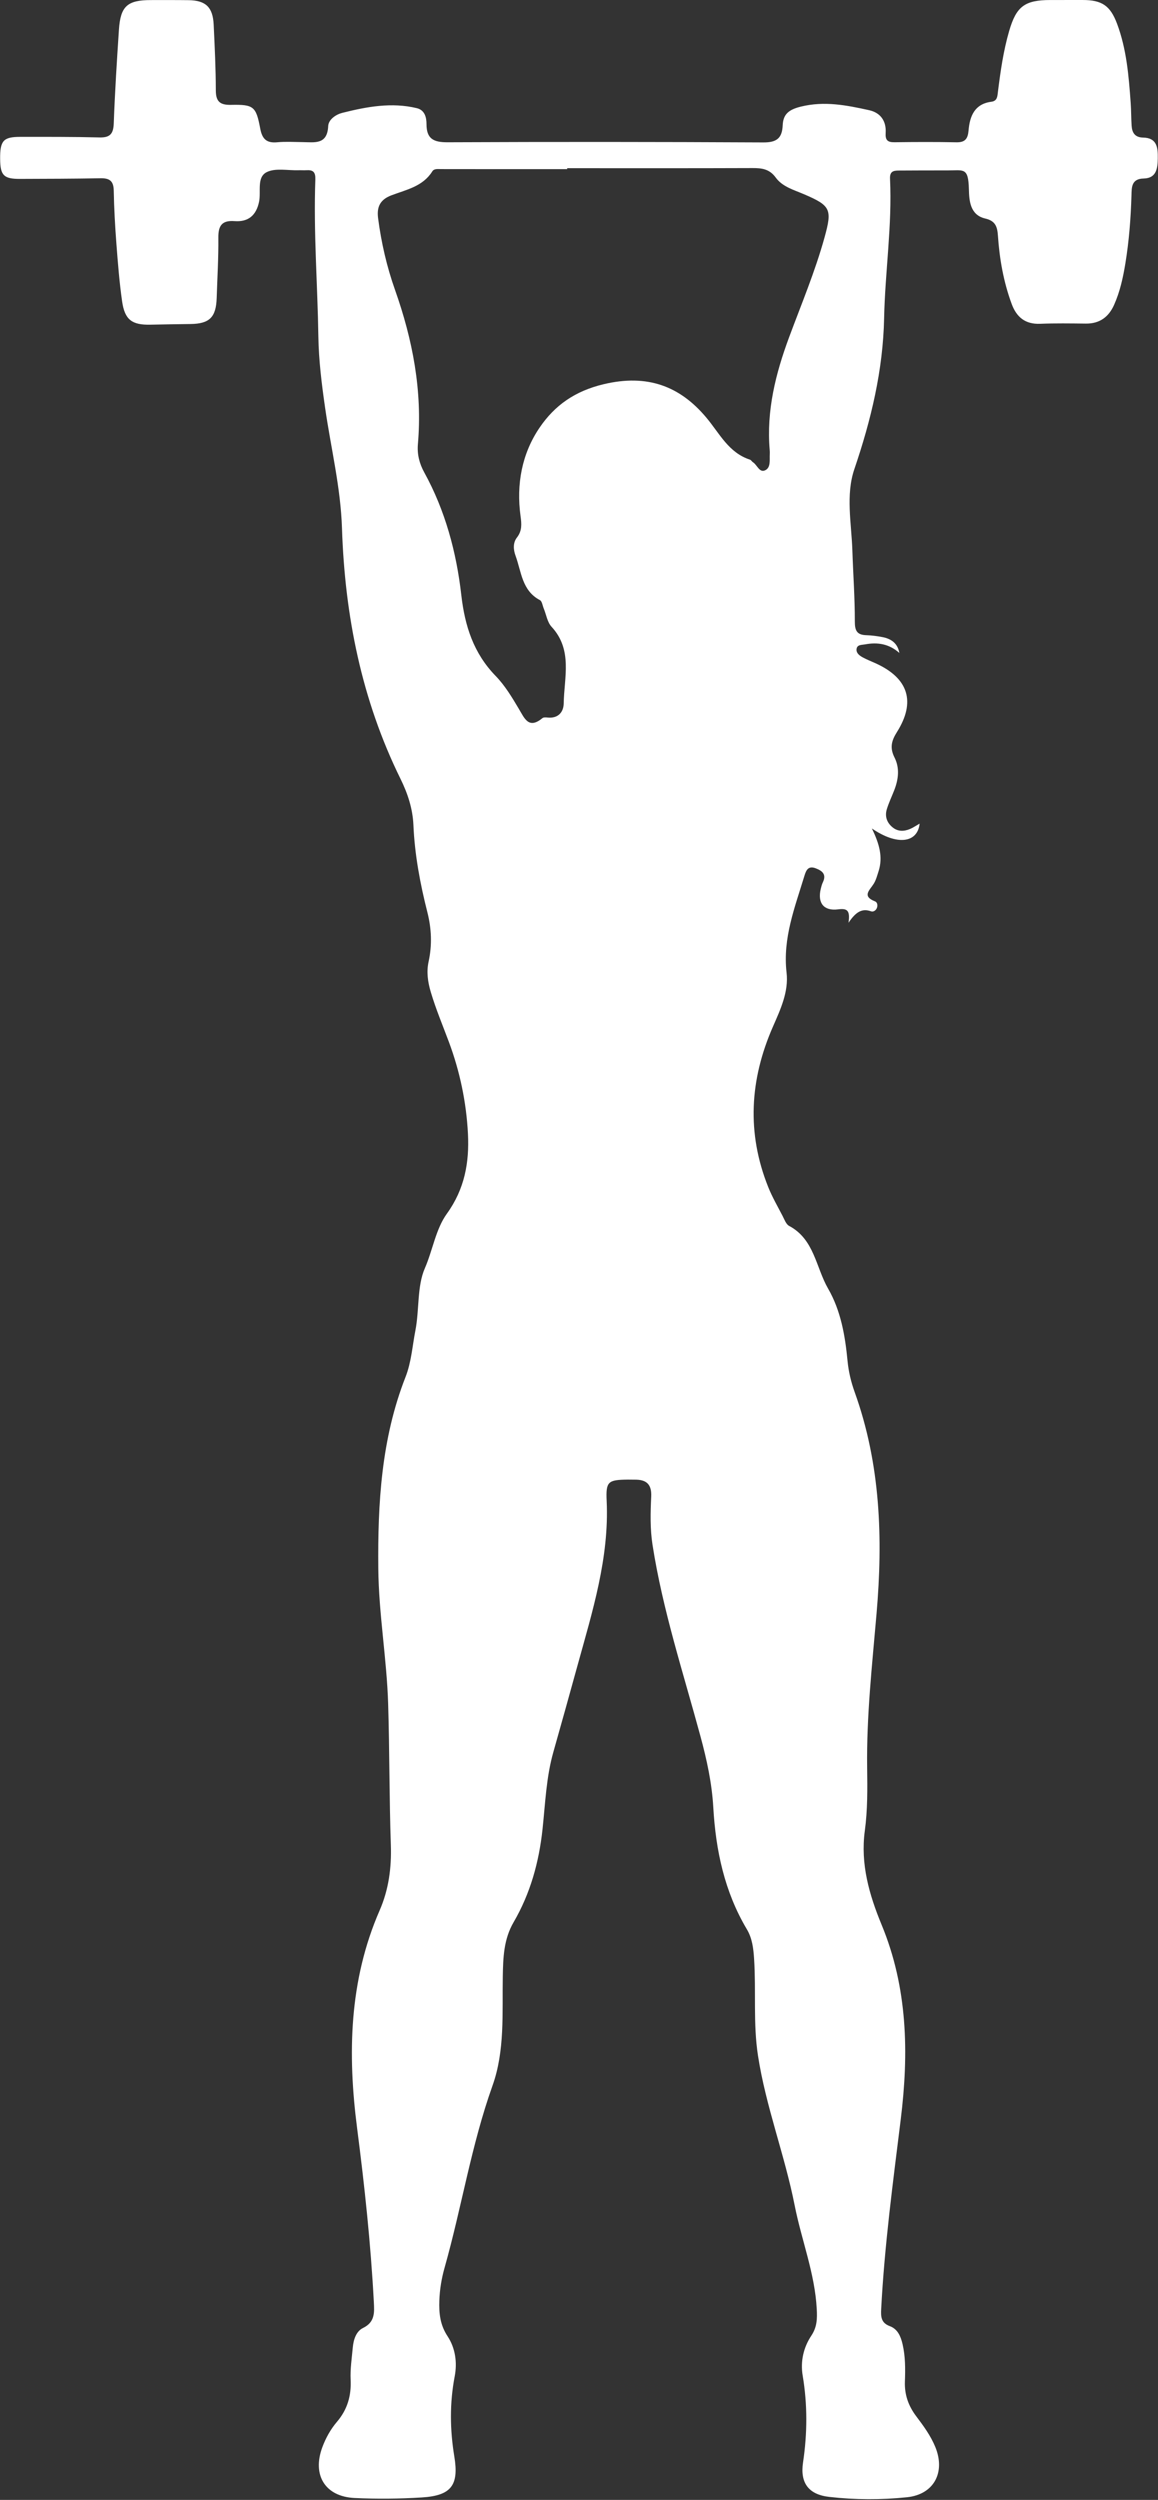
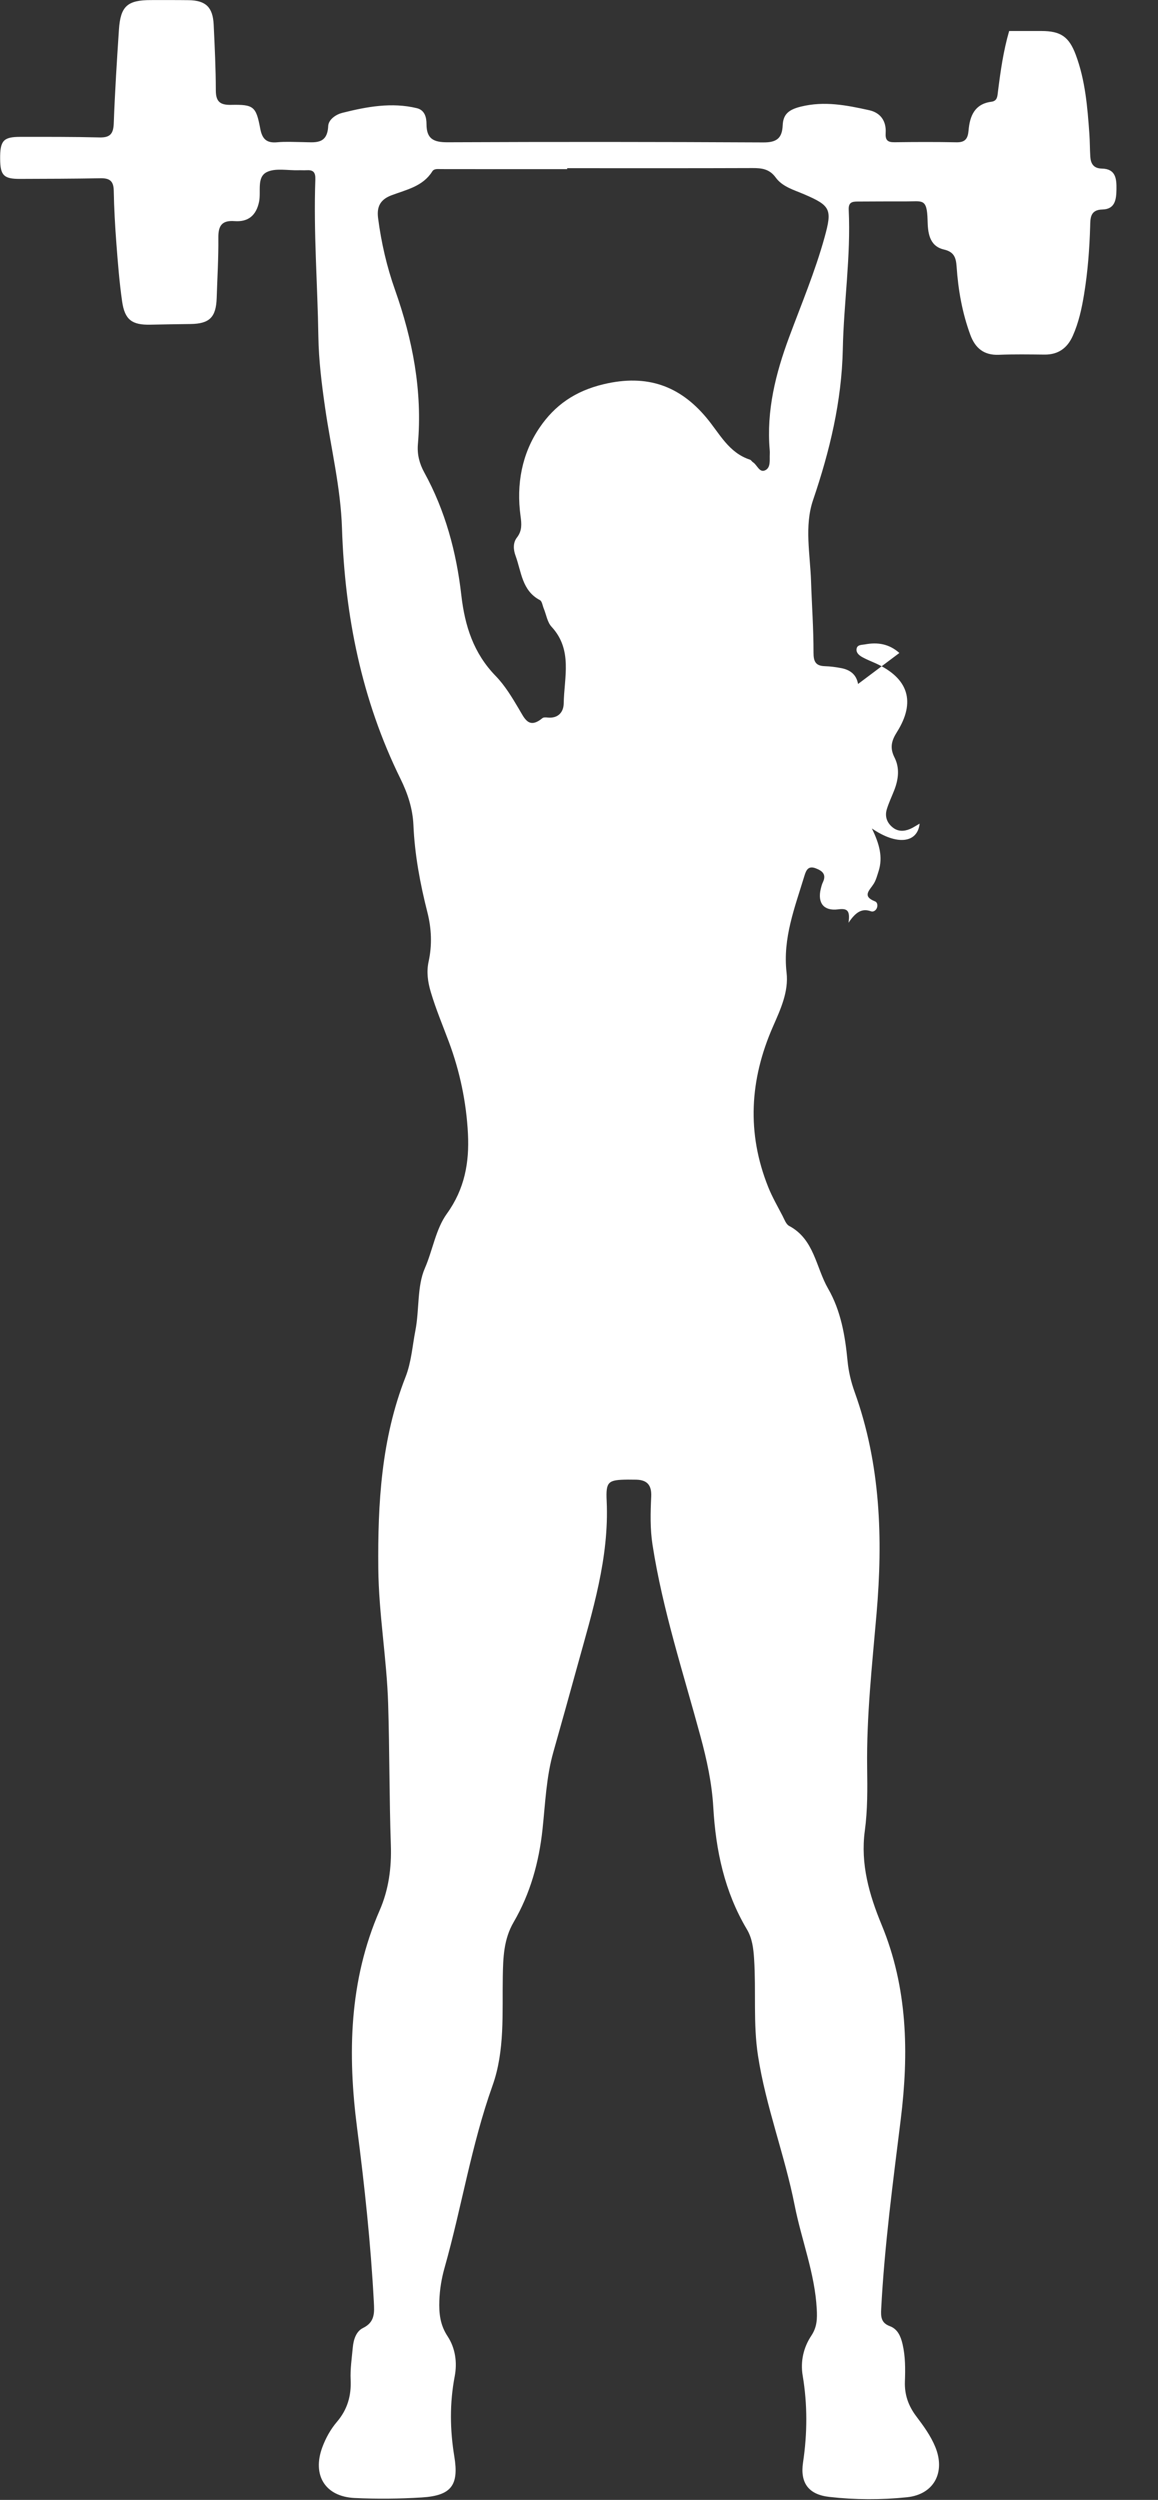
<svg xmlns="http://www.w3.org/2000/svg" fill="#ffffff" height="3501" preserveAspectRatio="xMidYMid meet" version="1" viewBox="-0.2 -0.0 1621.8 3501.0" width="1621.8" zoomAndPan="magnify">
  <rect x="-0.2" y="-0.0" width="1621.8" height="3501.0" fill="#333333" stroke="none" />
  <g id="change1_1">
-     <path d="m1259.38,914.46c-14.38-12.81-30.56-15.32-48.07-12.02-4.56.86-11.25.1-11.91,6.74-.55,5.52,4.21,9.03,8.61,11.42,6.04,3.29,12.52,5.76,18.79,8.63,45.27,20.79,55.81,53.73,29.15,96.01-7.82,12.41-10.14,22.23-3.27,35.83,7.36,14.58,5.44,30.55-.54,45.74-3.44,8.75-7.5,17.31-10.28,26.27-3.05,9.85-.25,18.71,7.77,25.39,7.59,6.32,16.23,6.07,24.79,2.44,4.47-1.9,8.54-4.75,13.35-7.5-2.89,27.29-31.61,31.05-66.88,6.81,10.35,21.26,15.77,40.09,9.33,60.01-1.91,5.92-3.5,12.19-6.72,17.39-5.58,9.02-17.03,17.41,1.82,24.73,3.34,1.3,4.21,6.07,2.23,9.99-1.6,3.19-5.03,4.95-7.8,3.94-12.75-4.62-21.48.95-31.6,16.03,2.55-17.62-1.97-20.4-14.53-18.8-20.41,2.6-29.06-9.1-24.3-28.81.74-3.04,1.52-6.16,2.86-8.95,5.29-10.98-.27-16-9.86-19.69-10.46-4.02-13.49,2.5-15.86,10.3-13.42,44.29-30.63,87.56-25.06,135.75,3.11,26.88-8.63,51.77-19.16,75.83-32.45,74.1-36.83,148.79-6.56,224.45,5.57,13.93,13.17,27.06,20.1,40.42,2.59,4.99,4.85,11.7,9.18,14,35.35,18.78,37.45,58.1,54.62,87.87,17.79,30.83,23.85,65.85,27.2,101.06,1.44,15.13,4.92,29.73,10.03,43.92,36.26,100.84,39.65,204.97,30.61,310.18-6.17,71.84-14.14,143.51-13.17,215.8.39,29.46.7,59.02-3.26,88.33-6.28,46.5,6.17,89.66,23.59,131.78,36.41,88.06,38.17,179.62,26.75,272.12-10.91,88.36-22.76,176.58-27.41,265.58-.55,10.55-.47,19.61,12.06,24.21,10.87,3.99,15.25,14.05,17.81,24.96,4.07,17.33,3.98,34.98,3.34,52.45-.68,18.62,4.86,34.18,15.89,48.84,10.16,13.5,20.26,27.23,26.73,43.08,14.43,35.38-1.88,66.39-39.69,70.3-36.13,3.74-72.8,3.63-108.96-.49-29.09-3.32-40.89-19.78-36.64-48.18,6.08-40.67,6.33-81.1-.49-121.72-3.34-19.89,1.16-39.44,12.09-55.85,8.14-12.22,8.32-23.88,7.62-37.3-2.62-50.09-21.36-96.61-30.92-145.13-13.95-70.82-40.48-138.57-51.42-210.02-6.84-44.73-2.51-90.17-5.41-135.23-.95-14.68-2.54-28.71-10.14-41.49-31.3-52.59-43.56-110.47-47-170.66-1.94-34.01-9.07-66.7-17.98-99.61-24.07-88.92-52.92-176.72-67.13-268.12-3.49-22.44-2.92-45.13-1.84-67.64.85-17.7-7.26-23.86-23.26-23.66-3.14.04-6.27-.12-9.41-.08-27.79.32-31,2.61-29.74,29.67,3.74,80-19.95,155-40.79,230.55-11.17,40.5-22.43,80.99-33.88,121.41-9.99,35.29-11.27,71.8-15.13,107.9-4.94,46.18-17.07,90.07-40.45,130.22-14.01,24.05-14.73,49.67-15.22,76.2-.94,51.29,3.16,103.61-14.42,152.88-29.64,83.06-43.16,170.17-67.03,254.64-4.28,15.13-6.86,30.48-7.4,46.31-.61,17.84,1,33.97,11.51,49.93,10.83,16.44,13.75,36.51,9.98,56.27-7.15,37.46-6.69,74.65-.5,112.23,6.66,40.42-4.49,54.73-45.68,57.27-31.26,1.92-62.78,2.23-94.06.75-41.21-1.96-59.56-32.02-45.18-70.94,4.83-13.06,11.6-25.27,20.54-35.76,14.71-17.25,20.22-36.55,19.16-59.05-.7-14.92,1.63-30.01,3-44.98,1.01-11.02,4.6-22.61,14.34-27.37,16.97-8.29,15.91-21.79,15.14-36.47-4.29-81.44-12.98-162.4-23.42-243.29-13.41-103.84-11.33-206.68,31.53-304.99,12.77-29.3,16.79-59.74,15.71-91.78-2.23-65.81-1.76-131.71-3.77-197.53-1.93-63.27-13.18-125.82-13.79-189.38-.88-91.57,4.22-181.83,38.07-268.2,8.3-21.18,9.62-43.46,13.86-65.19,5.73-29.41,2.14-61.7,13.29-87.33,11.04-25.38,15.19-54.7,30.82-76.36,24.98-34.62,31.52-71.83,29.52-111.81-2.2-44.06-11.35-87.55-26.63-128.53-8.67-23.26-18.3-46.1-25.42-70.06-4.27-14.35-6.16-28.36-3.07-42.55,5.07-23.28,4.08-46.33-1.66-68.98-10.2-40.25-17.81-80.83-19.6-122.36-.99-23.04-8.09-44.41-18.12-64.77-54.5-110.65-77.97-228.75-81.92-350.92-1.86-57.46-15.62-112.71-23.69-169.01-4.71-32.84-8.87-66.04-9.38-99.14-1.12-73.38-6.89-146.67-4.24-220.09.37-10.38-2.97-13.72-12.48-13.12-3.75.23-7.53-.09-11.29.03-15.01.47-32.27-3.45-44.42,2.71-14.2,7.2-7.67,27.15-10.62,41.4-3.98,19.22-15.19,28.58-34.35,27.15-17.49-1.31-22.87,6.22-22.69,23.04.29,28.19-1.44,56.41-2.33,84.61-.85,26.97-10.02,36.09-36.5,36.45-18.82.26-37.63.51-56.45.93-25.57.57-35.79-6.78-39.48-32.47-3.82-26.65-5.95-53.56-7.99-80.43-1.9-25-3.31-50.06-3.76-75.12-.24-13.38-6.06-17.27-18.49-17.04-37.64.69-75.29.79-112.94.91C5,250.59.23,245.63,0,222.8c-.24-25.75,4.36-31.11,28.15-31.12,37.02-.02,74.05-.13,111.05.8,14.78.37,19.38-5.1,19.91-19.61,1.6-43.85,4.35-87.66,7.26-131.45C168.57,8.59,178.24.1,211.23.11c17.57,0,35.14-.1,52.71.14,23.99.33,33.96,9.79,35.11,34.23,1.45,30.69,2.96,61.42,3.01,92.13.03,15.77,6,20.56,21.28,20.25,31.71-.64,35.09,2.08,40.93,33.31,2.71,14.52,8.88,20.47,23.74,19.08,11.82-1.11,23.82-.35,35.74-.22,16.66.17,34.47,3.97,35.7-22.43.44-9.38,11.02-16.36,19.76-18.55,34.26-8.6,69.03-15.1,104.38-6.55,11.11,2.69,13.55,12.87,13.54,22.4-.03,20.62,9.98,25.44,29.49,25.35,147.45-.69,294.9-.59,442.35.21,18.58.1,26.24-5.87,27.01-23.99.66-15.56,8.5-21.96,25.38-26.13,33.16-8.2,64.17-1.94,95.62,4.97,16.17,3.55,24.26,15.42,23.19,31.8-.67,10.2,2.71,13.24,12.48,13.1,28.86-.4,57.73-.51,86.58.07,12.29.25,16.06-4.94,17.06-16.58,1.7-19.89,8.28-37.13,31.92-40.19,8.51-1.1,8.44-7.74,9.23-14.07,3.58-28.63,7.62-57.2,15.7-85C1423.18,8.86,1434.95.08,1471,.03c15.06-.02,30.12-.04,45.18-.02,26.81.04,38.55,7.8,48.08,33.24,13.36,35.68,16.4,73.26,19.08,110.83.76,10.63.63,21.32,1.31,31.96.63,9.9,4.71,16.43,16.11,16.64,19.62.35,20.75,14.28,20.53,29.06-.21,14.04-1.76,27.89-19.81,28.26-17.39.36-16.72,12.82-17.03,23.56-.94,32.03-3.38,63.86-8.57,95.47-3.26,19.86-7.53,39.45-15.78,57.93-7.63,17.09-20.31,26.44-39.65,26.22-21.32-.25-42.67-.58-63.97.28-20.81.84-33-9.35-39.79-27.75-11.38-30.84-17.06-62.95-19.27-95.57-.86-12.69-3.47-20.8-17.79-24.11-21.18-4.91-22.49-24.85-22.88-40.95-.77-31.34-7.2-26.32-30.37-26.43-22.59-.11-45.18.12-67.76.19-7.71.02-12.82,1.2-12.33,11.58,3.12,65.27-6.94,130.02-8.27,195.17-1.49,72.76-18.22,142.44-41.66,211.33-12.36,36.35-4.05,75.9-2.8,114.04,1.08,33.2,3.52,66.39,3.44,99.57-.03,13.07,3.3,18.66,16.19,19.04,7.49.22,15.03,1.26,22.41,2.65,12.31,2.31,21.4,8.67,23.78,22.25ZM794.14,235.51c0,.46,0,.91,0,1.37-58.94,0-117.88.04-176.81-.08-4.49,0-9.56-.85-12.11,3.23-13.29,21.2-36.34,25.59-57.2,33.49-15.35,5.82-20.82,15.63-18.7,31.98,4.46,34.36,12.16,67.86,23.69,100.45,24.75,69.93,38.5,141.44,32.07,215.97-1.22,14.19,1.99,27.13,8.89,39.68,29.45,53.55,45.05,111.73,51.9,171.8,4.93,43.23,17.11,81.36,48.1,113.25,12.93,13.31,22.87,29.88,32.43,46,8.19,13.82,13.9,28.86,33.14,13.04,1.6-1.32,4.91-1.02,7.35-.78,14.61,1.43,22.2-7.63,22.39-19.73.58-36.58,12.85-75.14-17.04-107.44-5.95-6.43-7.39-17.03-10.97-25.69-1.65-4-2.32-10.03-5.31-11.6-25.29-13.33-25.92-39.86-34.15-62.22-3.12-8.48-3.76-18.07,1.91-25.36,7.45-9.58,6.61-19.12,5.11-30.07-6.08-44.52,1.79-87.48,26.85-124.18,21-30.77,49.04-50.91,89.56-60.56,61.12-14.55,106.82,2.53,143.97,47.02,18.48,22.12,31,48.91,60.96,58.67,1.63.53,2.64,2.71,4.21,3.68,5.99,3.72,8.98,15.35,17.4,11.02,7.74-3.98,5.66-14.43,6.1-22.48.1-1.87.07-3.77-.09-5.64-4.75-55.06,8.22-106.98,27.17-158.04,17.22-46.41,36.44-92.13,49.67-139.98,10.81-39.12,8.57-44.22-28.38-60.12-14.39-6.2-30.53-10.47-40.04-23.54-8.74-12.01-19.41-13.34-32.53-13.29-86.52.34-173.04.17-259.56.17Z" />
+     <path d="m1259.38,914.46c-14.38-12.81-30.56-15.32-48.07-12.02-4.56.86-11.25.1-11.91,6.74-.55,5.52,4.21,9.03,8.61,11.42,6.04,3.29,12.52,5.76,18.79,8.63,45.27,20.79,55.81,53.73,29.15,96.01-7.82,12.41-10.14,22.23-3.27,35.83,7.36,14.58,5.44,30.55-.54,45.74-3.44,8.75-7.5,17.31-10.28,26.27-3.05,9.85-.25,18.71,7.77,25.39,7.59,6.32,16.23,6.07,24.79,2.44,4.47-1.9,8.54-4.75,13.35-7.5-2.89,27.29-31.61,31.05-66.88,6.81,10.35,21.26,15.77,40.09,9.33,60.01-1.91,5.92-3.5,12.19-6.72,17.39-5.58,9.02-17.03,17.41,1.82,24.73,3.34,1.3,4.21,6.07,2.23,9.99-1.6,3.19-5.03,4.95-7.8,3.94-12.75-4.62-21.48.95-31.6,16.03,2.55-17.62-1.97-20.4-14.53-18.8-20.41,2.6-29.06-9.1-24.3-28.81.74-3.04,1.52-6.16,2.86-8.95,5.29-10.98-.27-16-9.86-19.69-10.46-4.02-13.49,2.5-15.86,10.3-13.42,44.29-30.63,87.56-25.06,135.75,3.11,26.88-8.63,51.77-19.16,75.83-32.45,74.1-36.83,148.79-6.56,224.45,5.57,13.93,13.17,27.06,20.1,40.42,2.59,4.99,4.85,11.7,9.18,14,35.35,18.78,37.45,58.1,54.62,87.87,17.79,30.83,23.85,65.85,27.2,101.06,1.44,15.13,4.92,29.73,10.03,43.92,36.26,100.84,39.65,204.97,30.61,310.18-6.17,71.84-14.14,143.51-13.17,215.8.39,29.46.7,59.02-3.26,88.33-6.28,46.5,6.17,89.66,23.59,131.78,36.41,88.06,38.17,179.62,26.75,272.12-10.91,88.36-22.76,176.58-27.41,265.58-.55,10.55-.47,19.61,12.06,24.21,10.87,3.99,15.25,14.05,17.81,24.96,4.07,17.33,3.98,34.98,3.34,52.45-.68,18.62,4.86,34.18,15.89,48.84,10.16,13.5,20.26,27.23,26.73,43.08,14.43,35.38-1.88,66.39-39.69,70.3-36.13,3.74-72.8,3.63-108.96-.49-29.09-3.32-40.89-19.78-36.64-48.18,6.08-40.67,6.33-81.1-.49-121.72-3.34-19.89,1.16-39.44,12.09-55.85,8.14-12.22,8.32-23.88,7.62-37.3-2.62-50.09-21.36-96.61-30.92-145.13-13.95-70.82-40.48-138.57-51.42-210.02-6.84-44.73-2.51-90.17-5.41-135.23-.95-14.68-2.54-28.71-10.14-41.49-31.3-52.59-43.56-110.47-47-170.66-1.94-34.01-9.07-66.7-17.98-99.61-24.07-88.92-52.92-176.72-67.13-268.12-3.49-22.44-2.92-45.13-1.84-67.64.85-17.7-7.26-23.86-23.26-23.66-3.14.04-6.27-.12-9.41-.08-27.79.32-31,2.61-29.74,29.67,3.74,80-19.95,155-40.79,230.55-11.17,40.5-22.43,80.99-33.88,121.41-9.99,35.29-11.27,71.8-15.13,107.9-4.94,46.18-17.07,90.07-40.45,130.22-14.01,24.05-14.73,49.67-15.22,76.2-.94,51.29,3.16,103.61-14.42,152.88-29.64,83.06-43.16,170.17-67.03,254.64-4.28,15.13-6.86,30.48-7.4,46.31-.61,17.84,1,33.97,11.51,49.93,10.83,16.44,13.75,36.51,9.98,56.27-7.15,37.46-6.69,74.65-.5,112.23,6.66,40.42-4.49,54.73-45.68,57.27-31.26,1.92-62.78,2.23-94.06.75-41.21-1.96-59.56-32.02-45.18-70.94,4.83-13.06,11.6-25.27,20.54-35.76,14.71-17.25,20.22-36.55,19.16-59.05-.7-14.92,1.63-30.01,3-44.98,1.01-11.02,4.6-22.61,14.34-27.37,16.97-8.29,15.91-21.79,15.14-36.47-4.29-81.44-12.98-162.4-23.42-243.29-13.41-103.84-11.33-206.68,31.53-304.99,12.77-29.3,16.79-59.74,15.71-91.78-2.23-65.81-1.76-131.71-3.77-197.53-1.93-63.27-13.18-125.82-13.79-189.38-.88-91.57,4.22-181.83,38.07-268.2,8.3-21.18,9.62-43.46,13.86-65.19,5.73-29.41,2.14-61.7,13.29-87.33,11.04-25.38,15.19-54.7,30.82-76.36,24.98-34.62,31.52-71.83,29.52-111.81-2.2-44.06-11.35-87.55-26.63-128.53-8.67-23.26-18.3-46.1-25.42-70.06-4.27-14.35-6.16-28.36-3.07-42.55,5.07-23.28,4.08-46.33-1.66-68.98-10.2-40.25-17.81-80.83-19.6-122.36-.99-23.04-8.09-44.41-18.12-64.77-54.5-110.65-77.97-228.75-81.92-350.92-1.86-57.46-15.62-112.71-23.69-169.01-4.71-32.84-8.87-66.04-9.38-99.14-1.12-73.38-6.89-146.67-4.24-220.09.37-10.38-2.97-13.72-12.48-13.12-3.75.23-7.53-.09-11.29.03-15.01.47-32.27-3.45-44.42,2.71-14.2,7.2-7.67,27.15-10.62,41.4-3.98,19.22-15.19,28.58-34.35,27.15-17.49-1.31-22.87,6.22-22.69,23.04.29,28.19-1.44,56.41-2.33,84.61-.85,26.97-10.02,36.09-36.5,36.45-18.82.26-37.63.51-56.45.93-25.57.57-35.79-6.78-39.48-32.47-3.82-26.65-5.95-53.56-7.99-80.43-1.9-25-3.31-50.06-3.76-75.12-.24-13.38-6.06-17.27-18.49-17.04-37.64.69-75.29.79-112.94.91C5,250.59.23,245.63,0,222.8c-.24-25.75,4.36-31.11,28.15-31.12,37.02-.02,74.05-.13,111.05.8,14.78.37,19.38-5.1,19.91-19.61,1.6-43.85,4.35-87.66,7.26-131.45C168.57,8.59,178.24.1,211.23.11c17.57,0,35.14-.1,52.71.14,23.99.33,33.96,9.79,35.11,34.23,1.45,30.69,2.96,61.42,3.01,92.13.03,15.77,6,20.56,21.28,20.25,31.71-.64,35.09,2.08,40.93,33.31,2.71,14.52,8.88,20.47,23.74,19.08,11.82-1.11,23.82-.35,35.74-.22,16.66.17,34.47,3.97,35.7-22.43.44-9.38,11.02-16.36,19.76-18.55,34.26-8.6,69.03-15.1,104.38-6.55,11.11,2.69,13.55,12.87,13.54,22.4-.03,20.62,9.98,25.44,29.49,25.35,147.45-.69,294.9-.59,442.35.21,18.58.1,26.24-5.87,27.01-23.99.66-15.56,8.5-21.96,25.38-26.13,33.16-8.2,64.17-1.94,95.62,4.97,16.17,3.55,24.26,15.42,23.19,31.8-.67,10.2,2.71,13.24,12.48,13.1,28.86-.4,57.73-.51,86.58.07,12.29.25,16.06-4.94,17.06-16.58,1.7-19.89,8.28-37.13,31.92-40.19,8.51-1.1,8.44-7.74,9.23-14.07,3.58-28.63,7.62-57.2,15.7-85c15.06-.02,30.12-.04,45.18-.02,26.81.04,38.55,7.8,48.08,33.24,13.36,35.68,16.4,73.26,19.08,110.83.76,10.63.63,21.32,1.31,31.96.63,9.9,4.71,16.43,16.11,16.64,19.62.35,20.75,14.28,20.53,29.06-.21,14.04-1.76,27.89-19.81,28.26-17.39.36-16.72,12.82-17.03,23.56-.94,32.03-3.38,63.86-8.57,95.47-3.26,19.86-7.53,39.45-15.78,57.93-7.63,17.09-20.31,26.44-39.65,26.22-21.32-.25-42.67-.58-63.97.28-20.81.84-33-9.35-39.79-27.75-11.38-30.84-17.06-62.95-19.27-95.57-.86-12.69-3.47-20.8-17.79-24.11-21.18-4.91-22.49-24.85-22.88-40.95-.77-31.34-7.2-26.32-30.37-26.43-22.59-.11-45.18.12-67.76.19-7.71.02-12.82,1.2-12.33,11.58,3.12,65.27-6.94,130.02-8.27,195.17-1.49,72.76-18.22,142.44-41.66,211.33-12.36,36.35-4.05,75.9-2.8,114.04,1.08,33.2,3.52,66.39,3.44,99.57-.03,13.07,3.3,18.66,16.19,19.04,7.49.22,15.03,1.26,22.41,2.65,12.31,2.31,21.4,8.67,23.78,22.25ZM794.14,235.51c0,.46,0,.91,0,1.37-58.94,0-117.88.04-176.81-.08-4.49,0-9.56-.85-12.11,3.23-13.29,21.2-36.34,25.59-57.2,33.49-15.35,5.82-20.82,15.63-18.7,31.98,4.46,34.36,12.16,67.86,23.69,100.45,24.75,69.93,38.5,141.44,32.07,215.97-1.22,14.19,1.99,27.13,8.89,39.68,29.45,53.55,45.05,111.73,51.9,171.8,4.93,43.23,17.11,81.36,48.1,113.25,12.93,13.31,22.87,29.88,32.43,46,8.19,13.82,13.9,28.86,33.14,13.04,1.6-1.32,4.91-1.02,7.35-.78,14.61,1.43,22.2-7.63,22.39-19.73.58-36.58,12.85-75.14-17.04-107.44-5.95-6.43-7.39-17.03-10.97-25.69-1.65-4-2.32-10.03-5.31-11.6-25.29-13.33-25.92-39.86-34.15-62.22-3.12-8.48-3.76-18.07,1.91-25.36,7.45-9.58,6.61-19.12,5.11-30.07-6.08-44.52,1.79-87.48,26.85-124.18,21-30.77,49.04-50.91,89.56-60.56,61.12-14.55,106.82,2.53,143.97,47.02,18.48,22.12,31,48.91,60.96,58.67,1.63.53,2.64,2.71,4.21,3.68,5.99,3.72,8.98,15.35,17.4,11.02,7.74-3.98,5.66-14.43,6.1-22.48.1-1.87.07-3.77-.09-5.64-4.75-55.06,8.22-106.98,27.17-158.04,17.22-46.41,36.44-92.13,49.67-139.98,10.81-39.12,8.57-44.22-28.38-60.12-14.39-6.2-30.53-10.47-40.04-23.54-8.74-12.01-19.41-13.34-32.53-13.29-86.52.34-173.04.17-259.56.17Z" />
  </g>
</svg>